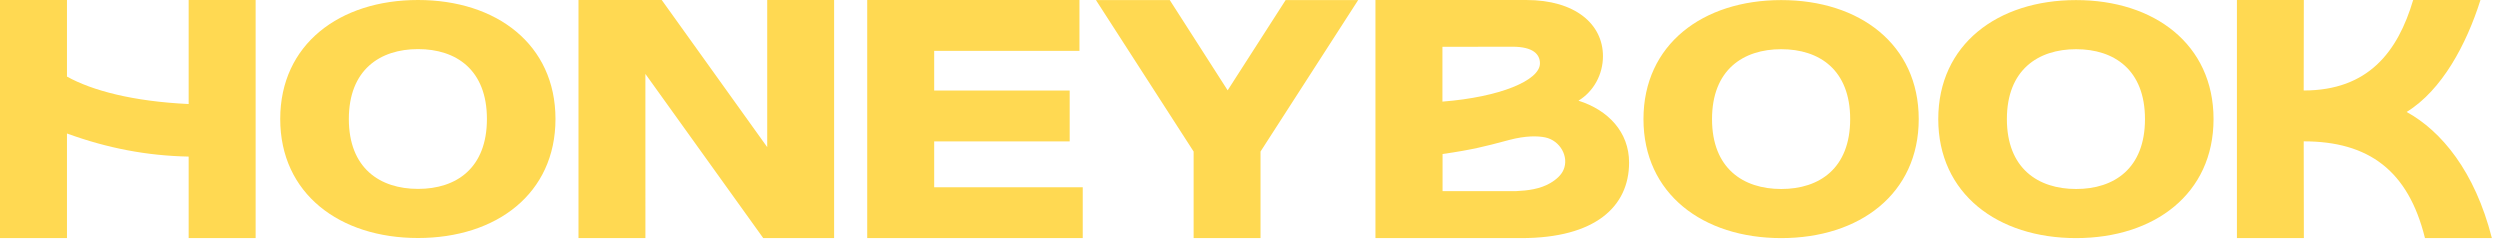
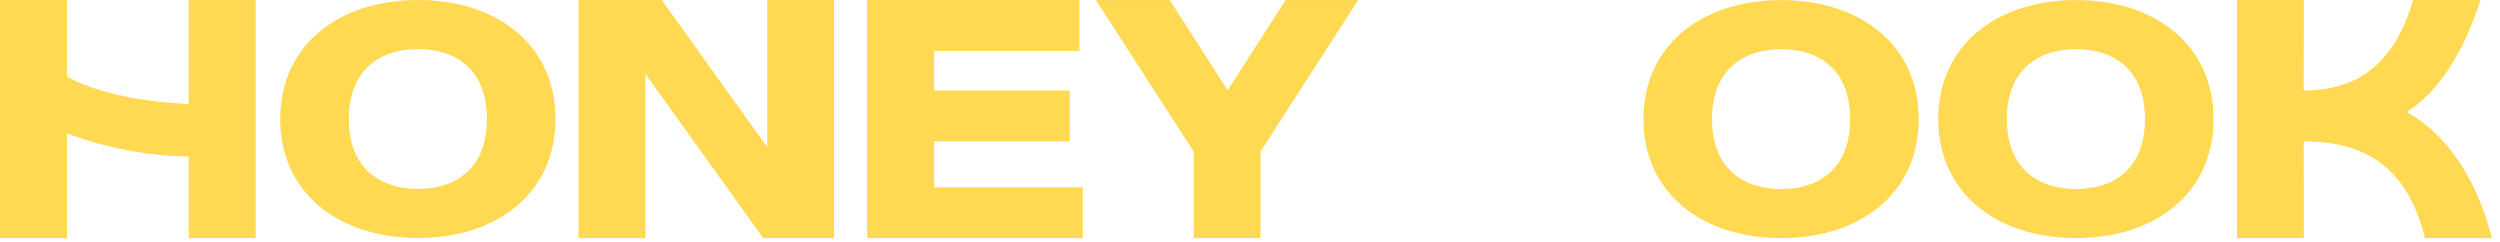
<svg xmlns="http://www.w3.org/2000/svg" width="600" height="58" viewBox="0 0 600 58" fill="none">
  <g clip-path="url(#clip0_3_34)">
    <path d="M552.886 21.718C568.38 21.718 575.469 12.441 579.159 0H595.31C591.943 10.682 586.057 21.653 577.596 26.869C585.898 31.441 593.963 41.074 598.049 57.139H581.992C577.992 40.935 568.477 33.922 552.89 33.922L552.926 57.139H536.861V0H552.918L552.886 21.718ZM514.796 28.584C514.796 16.788 507.429 11.808 498.269 11.808C489.114 11.808 481.653 16.78 481.653 28.584C481.653 40.384 489.09 45.359 498.269 45.359C507.449 45.359 514.796 40.384 514.796 28.584ZM465.184 28.584C465.184 10.649 479.449 0.02 498.257 0.02C517.061 0.02 531.249 10.661 531.249 28.584C531.249 46.502 517.065 57.143 498.257 57.143C479.445 57.143 465.184 46.502 465.184 28.584ZM444.041 28.584C444.041 16.788 436.678 11.808 427.502 11.808C418.326 11.808 410.886 16.78 410.886 28.584C410.886 40.384 418.322 45.359 427.502 45.359C436.682 45.359 444.041 40.384 444.041 28.584ZM394.433 28.584C394.437 10.649 408.698 0.02 427.502 0.02C446.306 0.02 460.494 10.661 460.494 28.584C460.494 46.502 446.314 57.143 427.502 57.143C408.69 57.143 394.433 46.502 394.433 28.584Z" fill="#FFD952" />
-     <path fill-rule="evenodd" clip-rule="evenodd" d="M390.98 39.008C390.98 31.702 385.963 26.408 378.833 24.167C382.518 21.914 384.71 17.825 384.71 13.486C384.71 5.784 378.053 0 366.29 0H330.11V57.143H365.114C382.829 57.143 390.98 49.6 390.98 39.008ZM346.184 11.237L363.008 11.212C367.98 11.212 369.588 13.049 369.588 15.212C369.588 19.306 359.967 23.306 346.184 24.388V11.237ZM372.057 43.947C373.608 43.041 374.702 41.984 375.225 40.804C376.645 37.62 374.408 33.71 370.845 32.975C369.074 32.608 366.188 32.539 362.229 33.584L360.78 33.967C356.882 35.004 353.343 35.951 346.216 36.963V45.869H363.865C366.653 45.747 369.616 45.371 372.057 43.947Z" fill="#FFD952" />
-     <path d="M302.527 57.143H286.469V36.367L263.029 0.016H280.743L294.637 21.678L308.555 0.016H325.959L302.527 36.367V57.143ZM208.131 0H259.069V12.204H224.204V21.727H256.722V33.931H224.204V44.939H259.857V57.143H208.131V0ZM154.898 57.143H138.837V0.004H158.82L184.131 35.31V0H200.188V57.143H183.18L154.894 17.739L154.898 57.143ZM116.861 28.559C116.861 16.763 109.498 11.784 100.339 11.784C91.18 11.784 83.722 16.759 83.722 28.559C83.722 40.363 91.159 45.335 100.335 45.335C109.518 45.335 116.861 40.363 116.861 28.559ZM67.253 28.559C67.253 10.629 81.518 0 100.322 0C119.127 0 133.314 10.641 133.314 28.559C133.314 46.482 119.135 57.122 100.322 57.122C81.514 57.122 67.253 46.482 67.253 28.559ZM61.347 0H45.278V24.967C31.971 24.339 22.147 21.755 16.073 18.38V0H0V57.139H16.073V32.037C25.808 35.58 35.294 37.384 45.278 37.58V57.139H61.351V0H61.347Z" fill="#FFD952" />
+     <path d="M302.527 57.143H286.469V36.367L263.029 0.016H280.743L294.637 21.678L308.555 0.016H325.959L302.527 36.367V57.143ZM208.131 0H259.069V12.204H224.204V21.727H256.722V33.931H224.204V44.939H259.857V57.143H208.131ZM154.898 57.143H138.837V0.004H158.82L184.131 35.31V0H200.188V57.143H183.18L154.894 17.739L154.898 57.143ZM116.861 28.559C116.861 16.763 109.498 11.784 100.339 11.784C91.18 11.784 83.722 16.759 83.722 28.559C83.722 40.363 91.159 45.335 100.335 45.335C109.518 45.335 116.861 40.363 116.861 28.559ZM67.253 28.559C67.253 10.629 81.518 0 100.322 0C119.127 0 133.314 10.641 133.314 28.559C133.314 46.482 119.135 57.122 100.322 57.122C81.514 57.122 67.253 46.482 67.253 28.559ZM61.347 0H45.278V24.967C31.971 24.339 22.147 21.755 16.073 18.38V0H0V57.139H16.073V32.037C25.808 35.58 35.294 37.384 45.278 37.58V57.139H61.351V0H61.347Z" fill="#FFD952" />
  </g>
  <defs>
    <clipPath id="clip0_3_34">
      <rect width="600" height="57.143" fill="white" />
    </clipPath>
  </defs>
</svg>